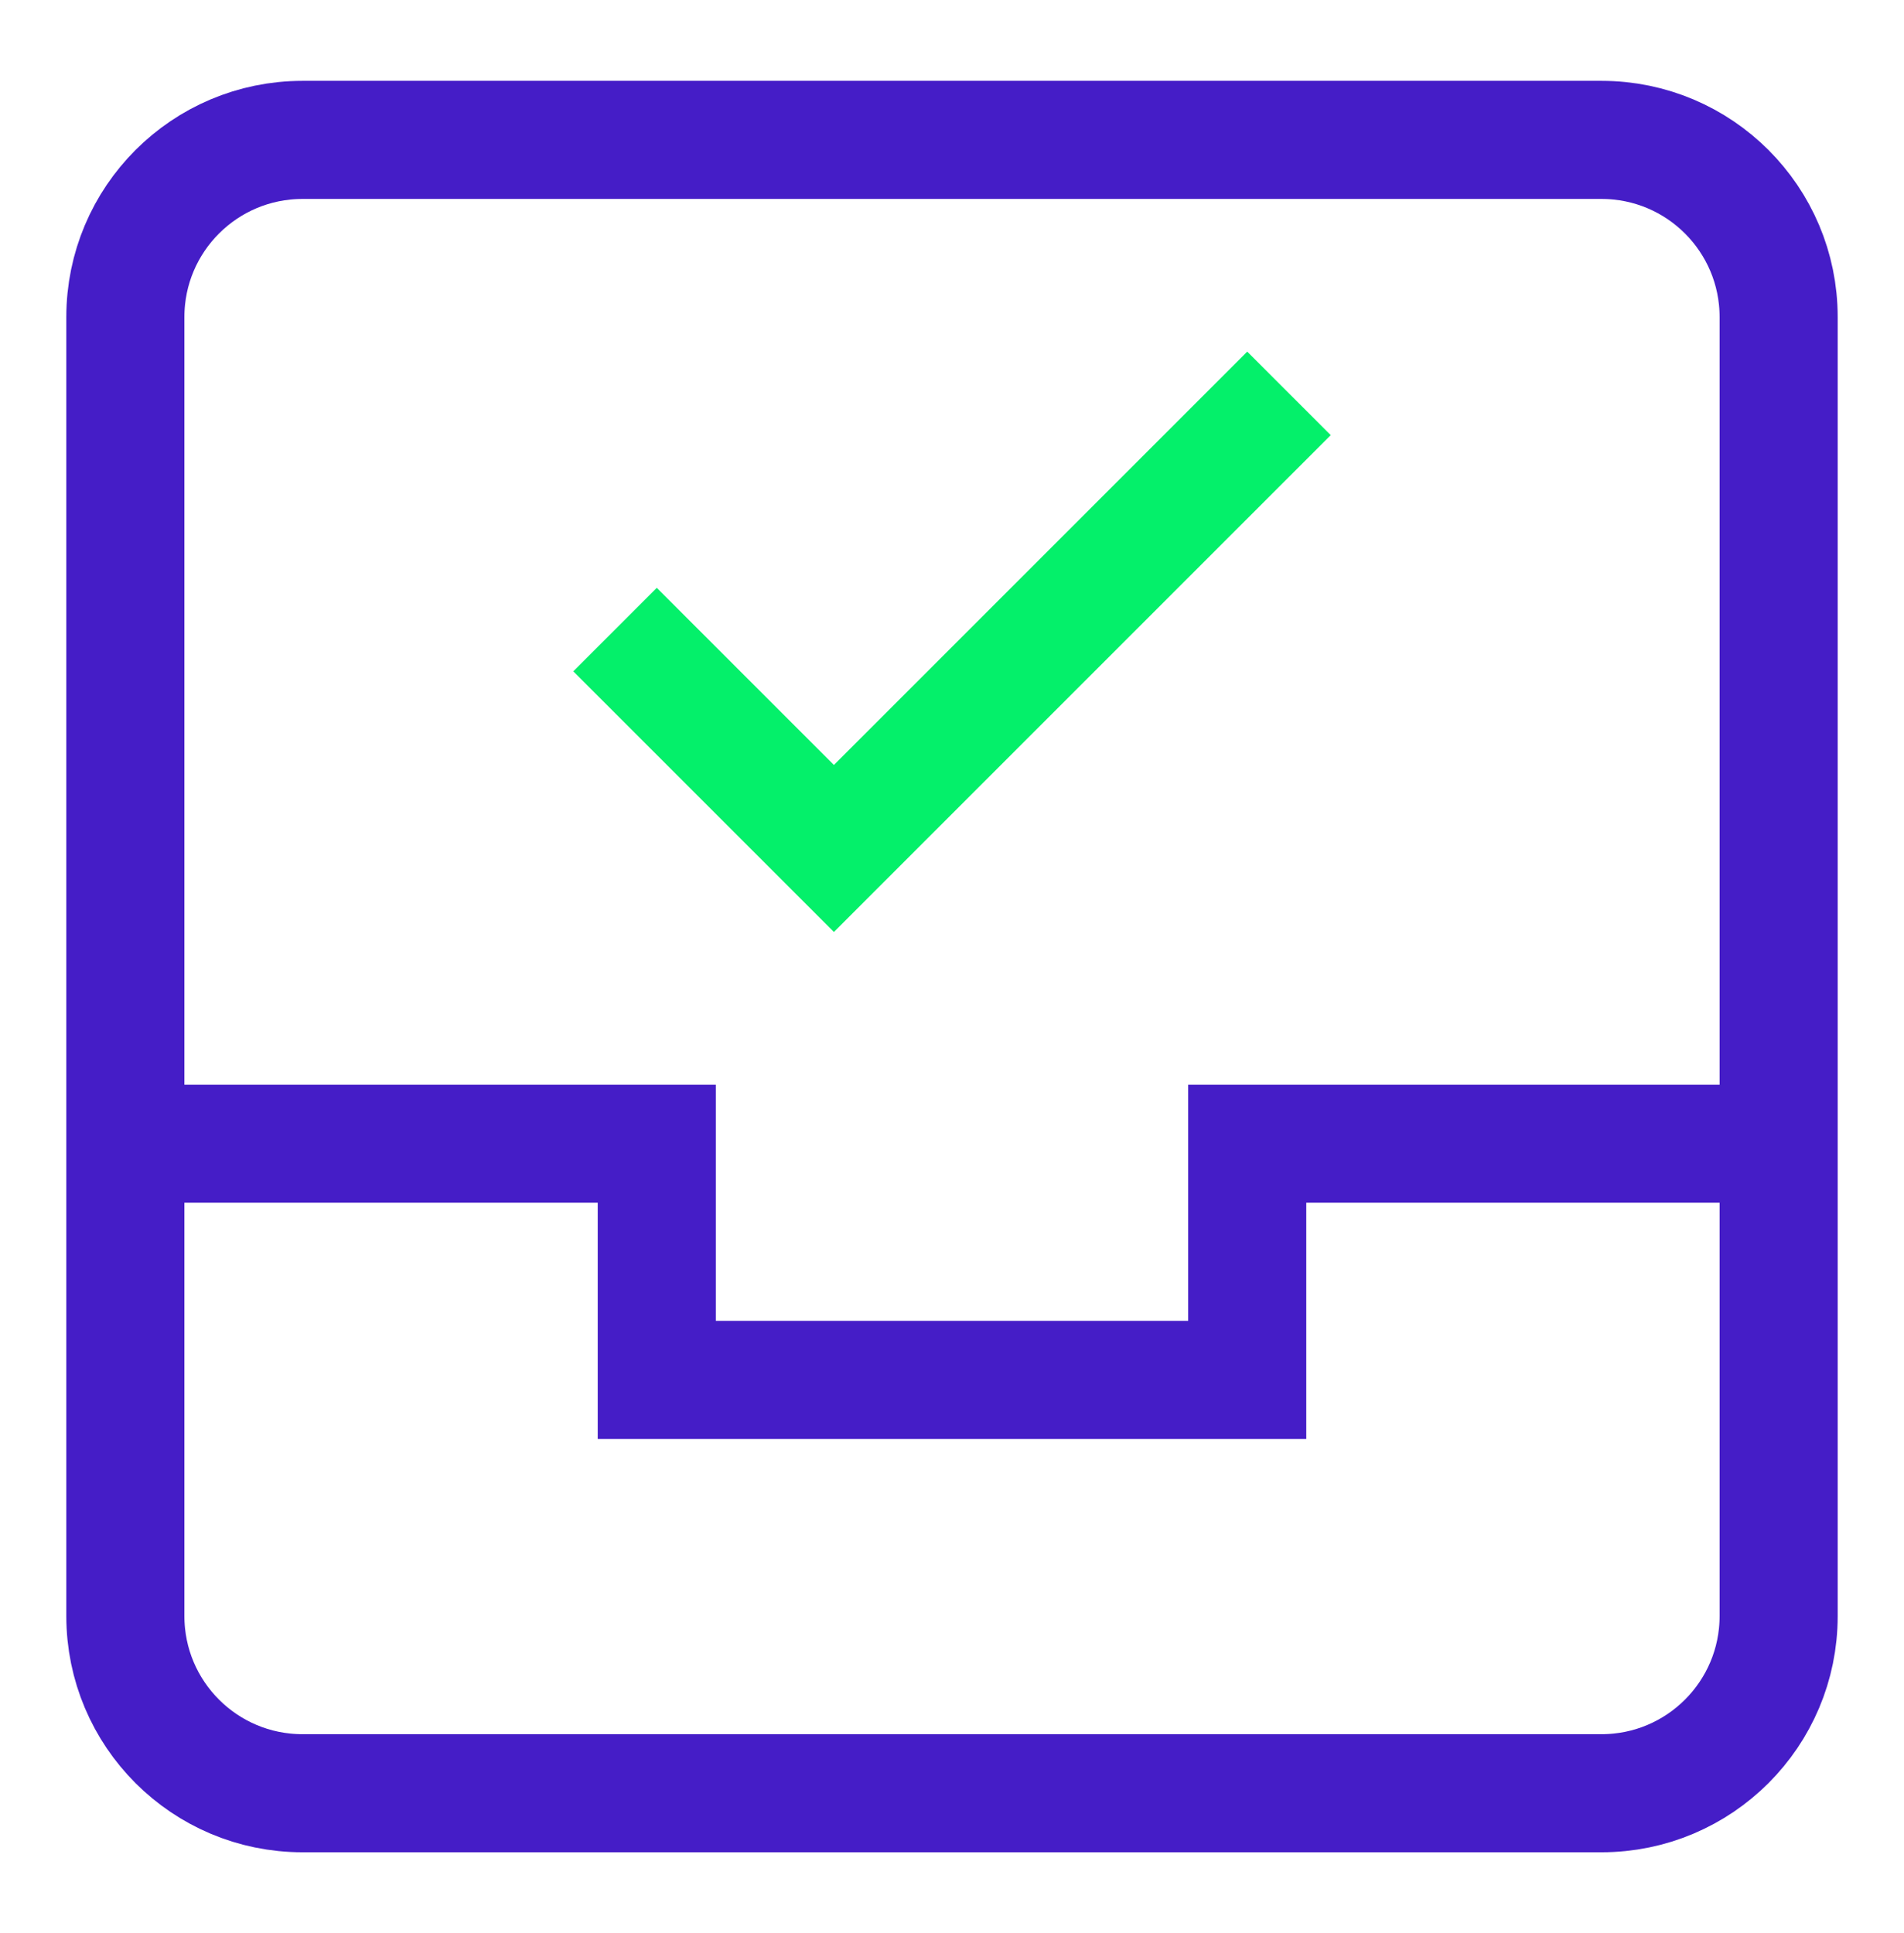
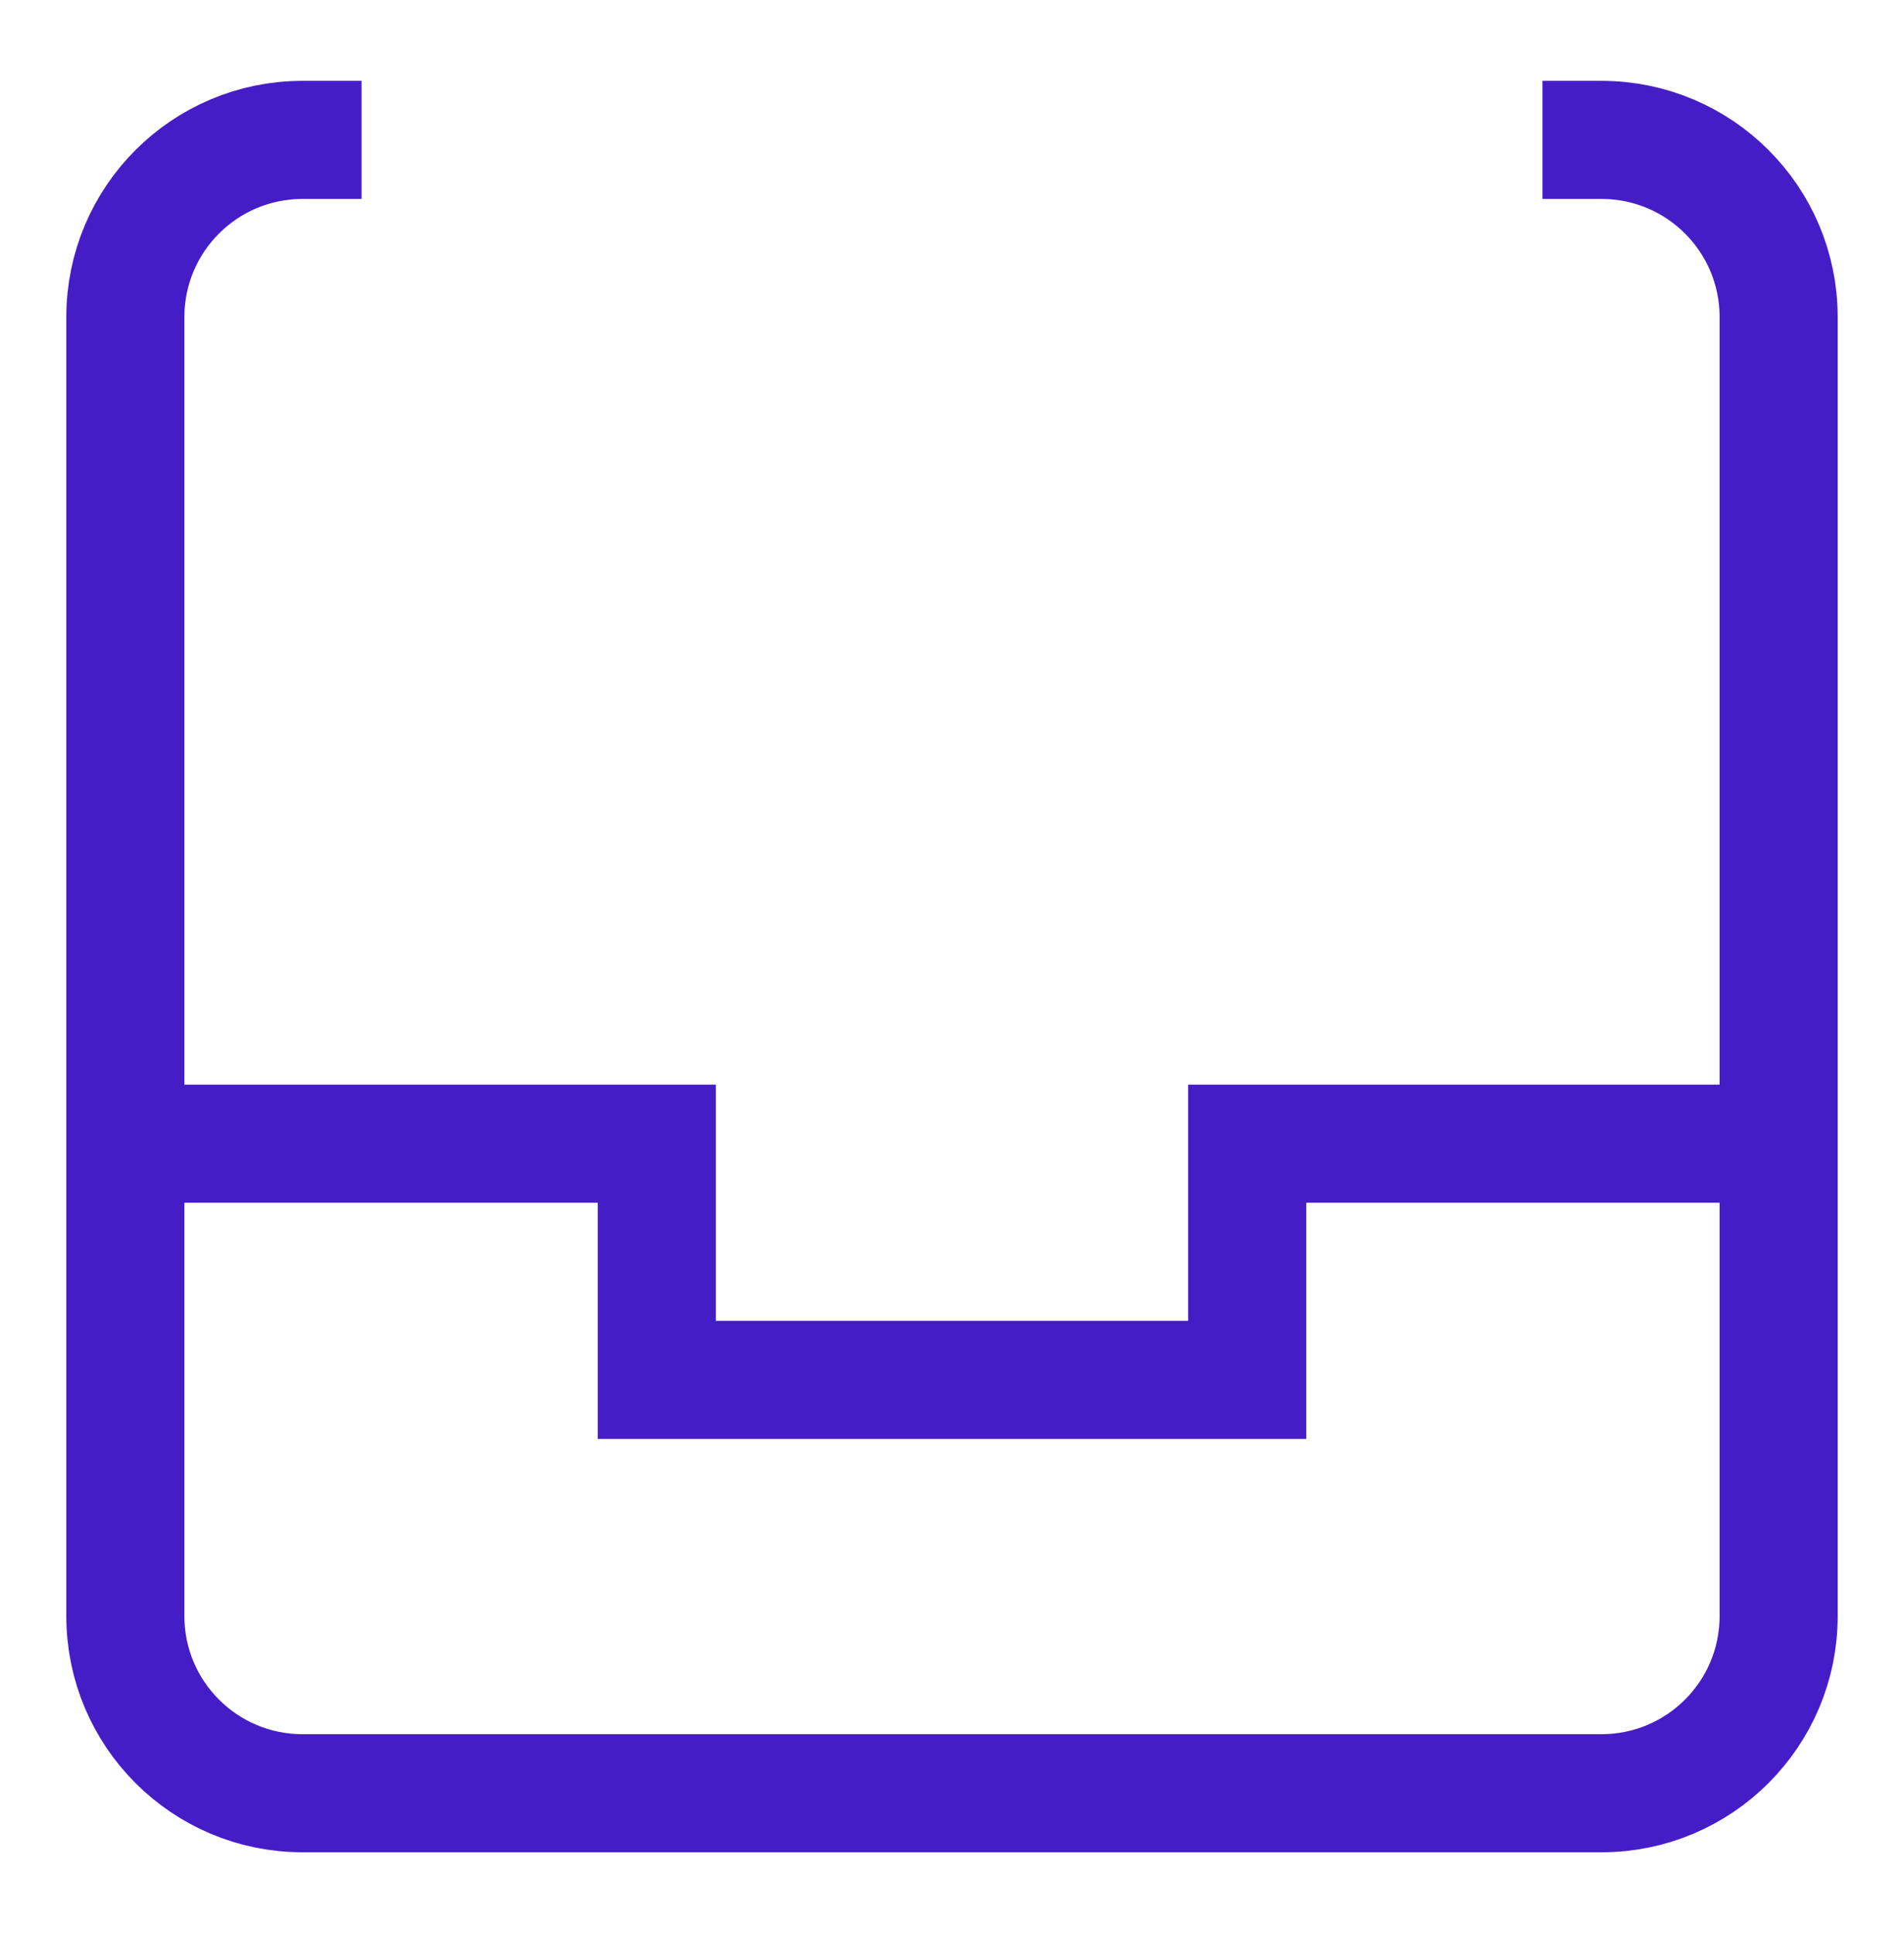
<svg xmlns="http://www.w3.org/2000/svg" width="262" height="266" xml:space="preserve" overflow="hidden">
  <g transform="translate(-627 -481)">
    <g>
      <g>
        <g>
          <g>
            <path d="M644.25 638.375 717.375 638.375 717.375 670.875 798.625 670.875 798.625 638.375 871.75 638.375" stroke="#451DC7" stroke-width="16.25" stroke-linecap="butt" stroke-linejoin="miter" stroke-miterlimit="10" stroke-opacity="1" fill="none" fill-rule="nonzero" />
-             <path d="M847.375 500.25C860.837 500.25 871.75 511.163 871.75 524.625L871.75 703.375C871.75 716.837 860.837 727.75 847.375 727.75L668.625 727.75C655.163 727.75 644.25 716.837 644.25 703.375L644.25 524.625C644.25 511.163 655.163 500.25 668.625 500.25Z" stroke="#451DC7" stroke-width="16.25" stroke-linecap="square" stroke-linejoin="miter" stroke-miterlimit="10" stroke-opacity="1" fill="none" fill-rule="nonzero" />
-             <path d="M717.375 573.375 741.75 597.75 798.625 540.875" stroke="#04F06A" stroke-width="16.25" stroke-linecap="square" stroke-linejoin="miter" stroke-miterlimit="10" stroke-opacity="1" fill="none" fill-rule="nonzero" />
+             <path d="M847.375 500.25C860.837 500.25 871.75 511.163 871.75 524.625L871.75 703.375C871.75 716.837 860.837 727.75 847.375 727.75L668.625 727.75C655.163 727.75 644.25 716.837 644.25 703.375L644.25 524.625C644.25 511.163 655.163 500.25 668.625 500.25" stroke="#451DC7" stroke-width="16.25" stroke-linecap="square" stroke-linejoin="miter" stroke-miterlimit="10" stroke-opacity="1" fill="none" fill-rule="nonzero" />
          </g>
        </g>
      </g>
    </g>
  </g>
</svg>